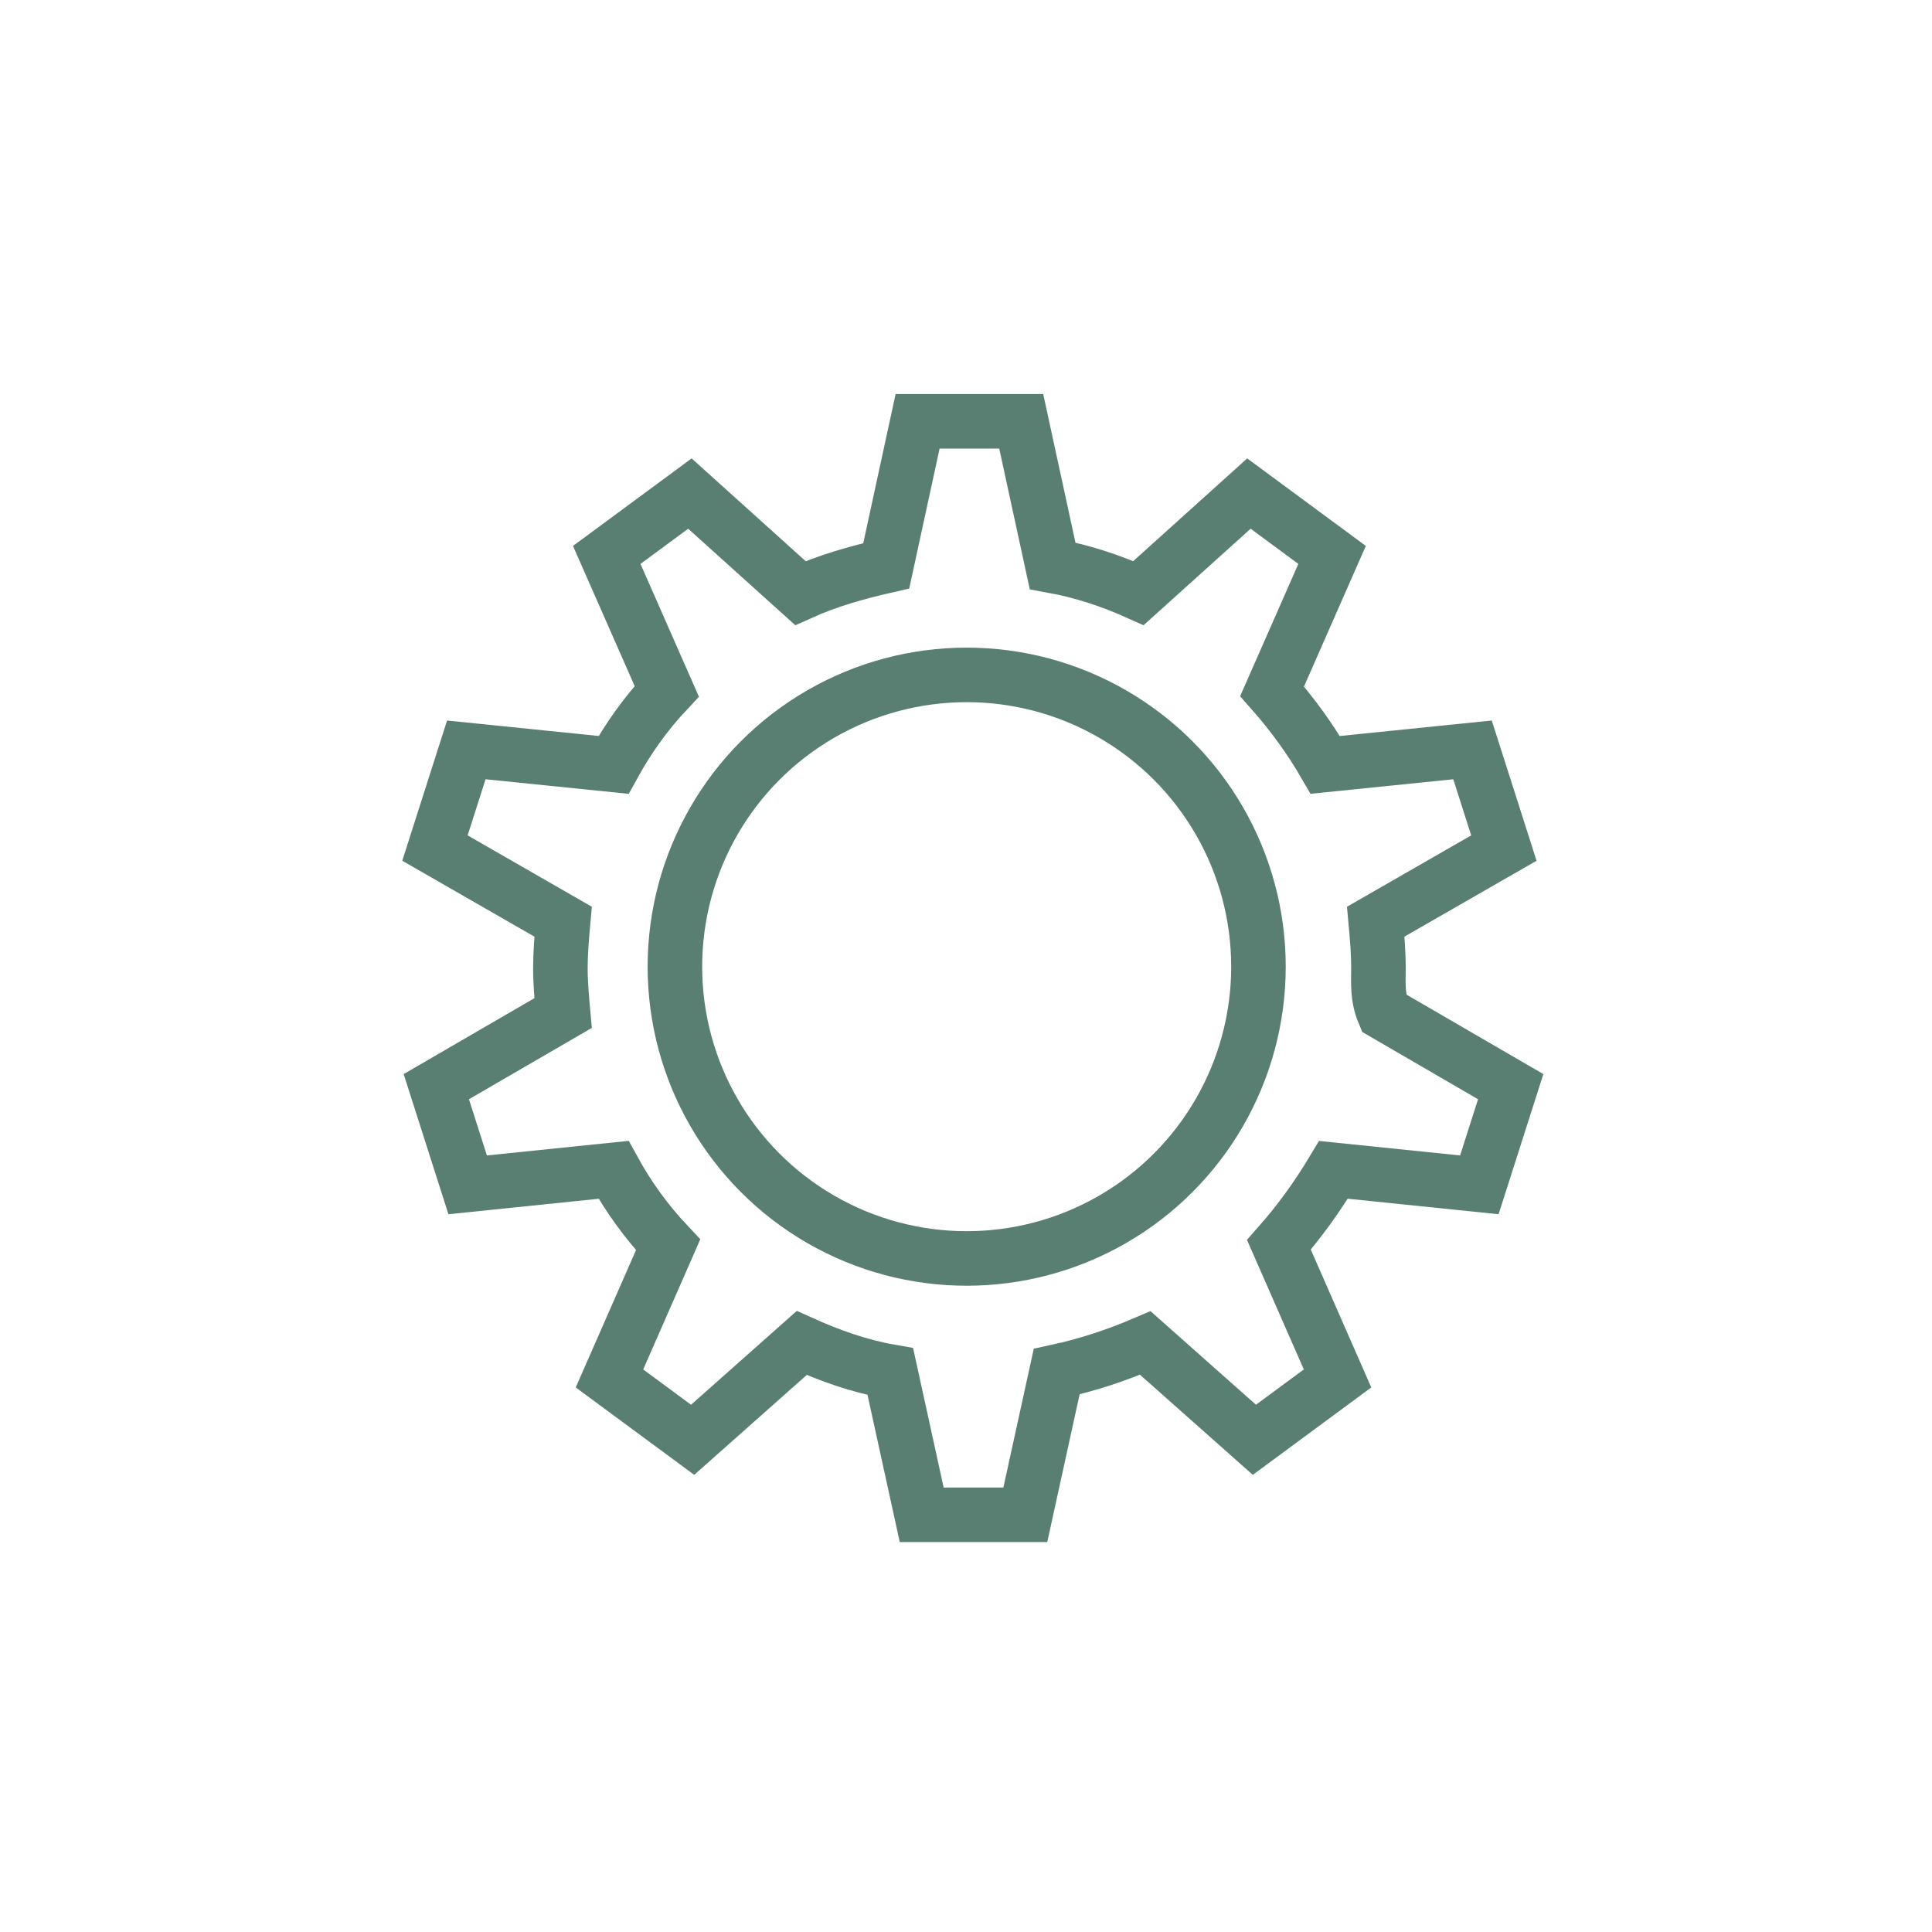
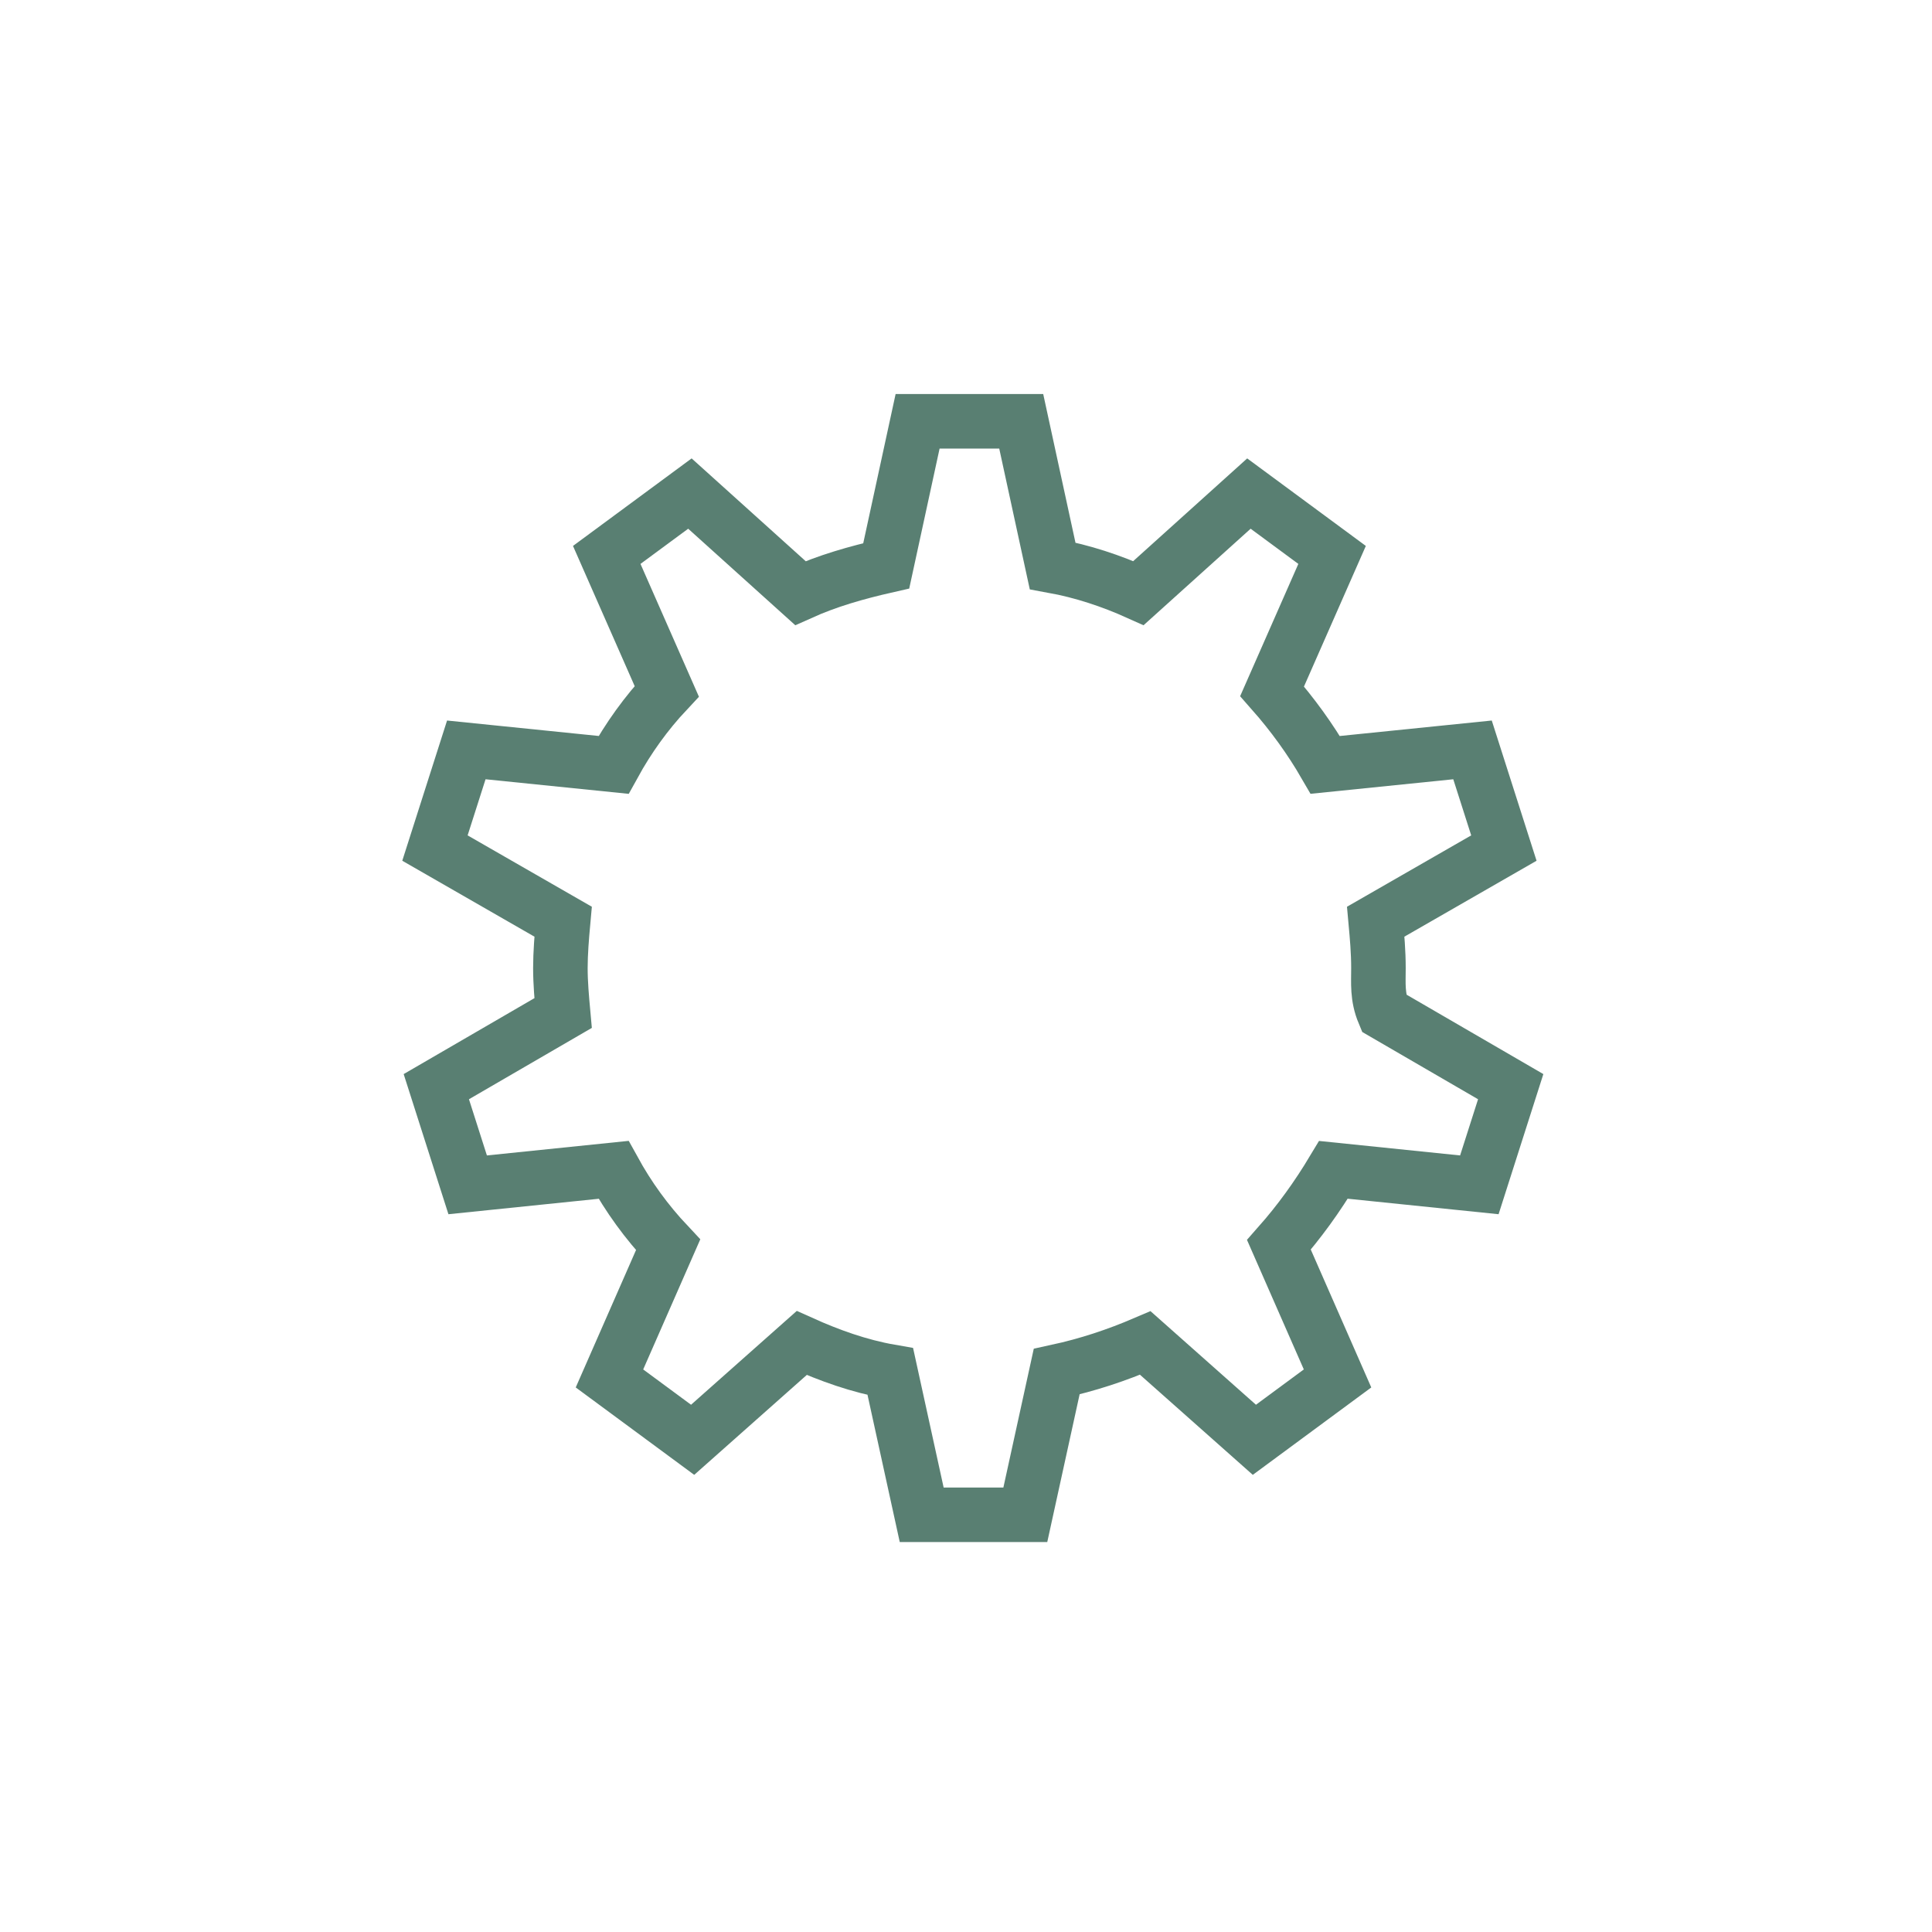
<svg xmlns="http://www.w3.org/2000/svg" version="1.1" id="Laag_1" x="0px" y="0px" viewBox="0 0 141.7 141.7" style="enable-background:new 0 0 141.7 141.7;" xml:space="preserve">
  <style type="text/css">
	.st0{fill:none;stroke:#597F72;stroke-width:4;stroke-miterlimit:10;}
</style>
  <path class="st0" d="M101.1,71c0-1.2-0.1-2.3-0.2-3.4l9.4-5.4l-2.3-7.2l-10.8,1.1c-1.1-1.9-2.4-3.7-3.9-5.4l4.4-10l-6.1-4.5  l-8.1,7.3c-2-0.9-4.1-1.6-6.3-2l-2.3-10.6h-7.6l-2.3,10.6c-2.2,0.5-4.3,1.1-6.3,2l-8.1-7.3l-6.1,4.5l4.4,10  c-1.5,1.6-2.8,3.4-3.9,5.4l-10.8-1.1l-2.3,7.2l9.4,5.4c-0.1,1.1-0.2,2.3-0.2,3.4c0,1.1,0.1,2.2,0.2,3.3l-9.3,5.4l2.3,7.2l10.7-1.1  c1.1,2,2.4,3.8,4,5.5l-4.3,9.8l6.1,4.5l8-7.1c2,0.9,4.2,1.7,6.5,2.1l2.3,10.5h7.6l2.3-10.5c2.3-0.5,4.4-1.2,6.5-2.1l8,7.1l6.1-4.5  l-4.3-9.8c1.5-1.7,2.8-3.5,4-5.5l10.7,1.1l2.3-7.2l-9.3-5.4C101,73.1,101.1,72.1,101.1,71z" />
-   <circle class="st0" cx="70.9" cy="70.9" r="21.4" />
</svg>